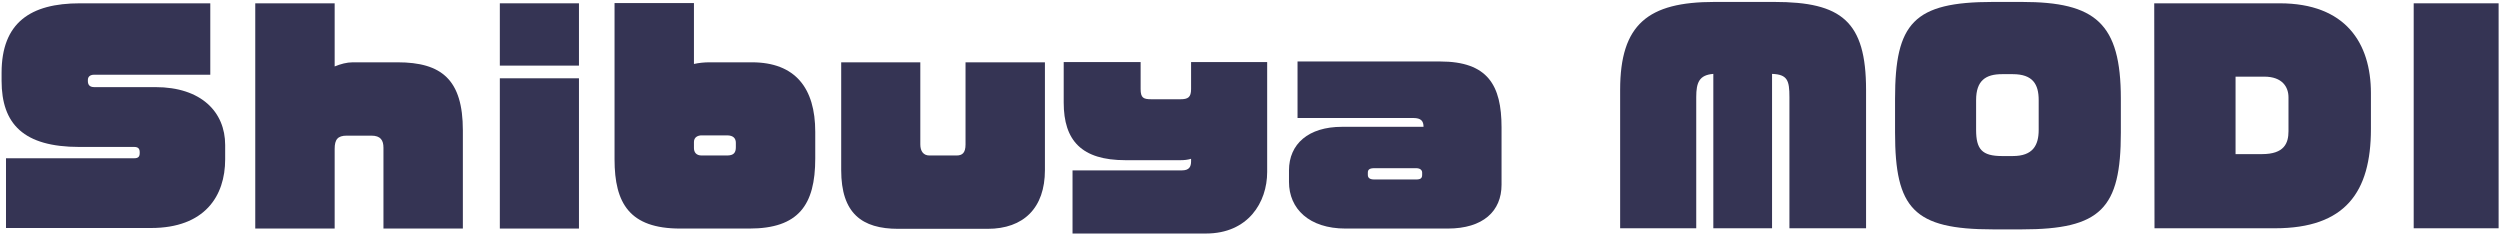
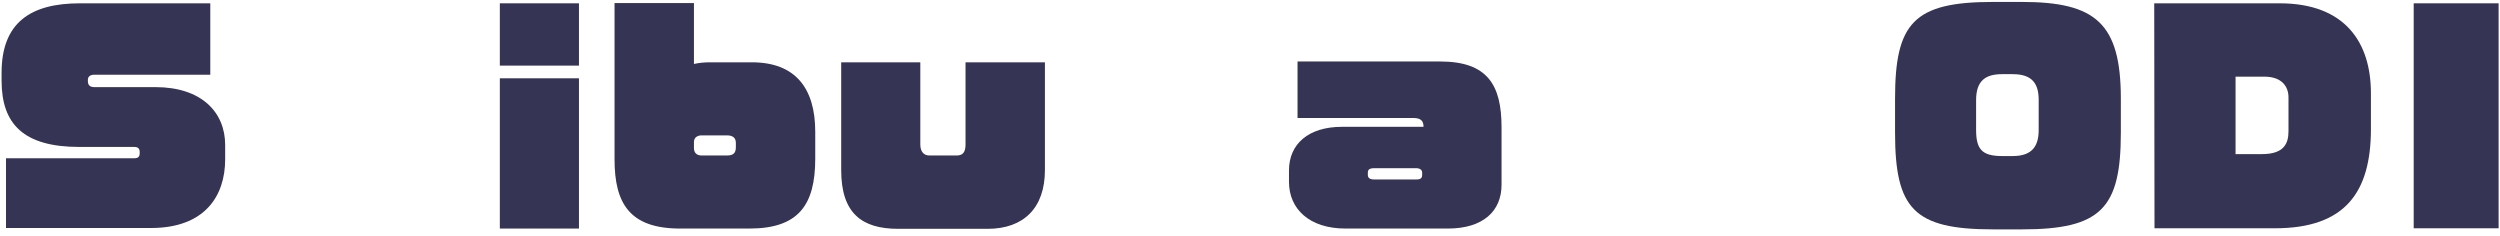
<svg xmlns="http://www.w3.org/2000/svg" width="339" height="32" viewBox="0 0 339 32" fill="none">
  <path d="M20.477 30.917H0.813V21.459H18.196C18.758 21.459 18.944 21.234 18.944 20.749V20.637C18.944 20.113 18.683 19.926 18.196 19.926H10.757C3.206 19.926 0.215 16.823 0.215 10.954V9.87C0.215 3.066 4.141 0.449 10.832 0.449H28.515V10.132H12.776C12.178 10.132 11.916 10.431 11.916 10.842V10.991C11.916 11.44 12.104 11.813 12.776 11.813H21.075C27.281 11.813 30.533 15.179 30.533 19.664V21.608C30.533 26.58 27.767 30.917 20.477 30.917Z" fill="#353454" />
-   <path d="M51.997 30.992V20.038C51.997 19.029 51.623 18.393 50.352 18.393H47.025C45.791 18.393 45.38 18.917 45.38 20.187V30.992H34.613V0.449H45.38V9.01C46.202 8.674 47.025 8.449 47.848 8.449H53.903C59.885 8.449 62.764 10.805 62.764 17.683V30.992H51.997Z" fill="#353454" />
  <path d="M67.777 8.897V0.449H78.507V8.897H67.777ZM67.777 30.992V10.617H78.507V30.992H67.777Z" fill="#353454" />
  <path d="M101.613 30.992H92.23C85.389 30.992 83.332 27.59 83.332 21.608V0.412H94.099V8.674C94.772 8.524 95.482 8.449 96.23 8.449H101.949C107.856 8.449 110.548 11.963 110.548 17.87V21.496C110.548 27.814 108.268 30.992 101.613 30.992ZM99.781 19.365C99.781 18.805 99.482 18.356 98.585 18.356H95.145C94.659 18.356 94.099 18.58 94.099 19.253V20.075C94.099 20.637 94.397 21.085 95.145 21.085H98.585C99.482 21.085 99.781 20.711 99.781 19.964V19.365Z" fill="#353454" />
  <path d="M133.917 31.029H121.805C116.87 31.029 114.066 28.935 114.066 23.066V8.449H124.795V19.59C124.795 20.487 125.206 21.085 126.029 21.085H129.692C130.478 21.085 130.926 20.749 130.926 19.59V8.449H141.692V23.066C141.692 28.188 138.814 31.029 133.917 31.029Z" fill="#353454" />
-   <path d="M163.529 31.665H145.435V23.103H160.276C161.248 23.103 161.51 22.618 161.51 21.87V21.533C161.024 21.683 160.538 21.721 160.052 21.721H152.612C146.669 21.721 144.238 19.066 144.238 13.907V8.412H154.669V12.075C154.669 13.271 155.043 13.459 156.127 13.459H160.052C161.099 13.459 161.51 13.197 161.51 12.075V8.412H171.828V23.328C171.828 27.44 169.249 31.665 163.529 31.665Z" fill="#353454" />
  <path d="M196.32 30.992H182.45C177.516 30.992 174.787 28.3 174.787 24.674V23.103C174.787 19.515 177.441 17.197 181.965 17.197H193.03C193.03 16.412 192.694 16.001 191.647 16.001H175.946V8.337H195.273C201.741 8.337 203.61 11.552 203.61 17.271V25.048C203.61 28.637 201.105 30.992 196.32 30.992ZM192.844 23.403C192.844 23.103 192.619 22.805 192.021 22.805H186.376C185.666 22.805 185.479 23.029 185.479 23.403V23.702C185.479 24.076 185.666 24.338 186.376 24.338H192.021C192.656 24.338 192.844 24.15 192.844 23.702V23.403Z" fill="#353454" />
-   <path d="M242.646 30.954V13.159C242.646 10.917 242.384 10.094 240.29 10.019V30.954H232.327V10.019C230.421 10.169 230.01 11.179 230.01 13.159V30.954H219.691V12.187C219.691 3.29 223.468 0.262 232.477 0.262H240.589C249.711 0.262 253.038 2.879 253.038 12.187V30.954H242.646Z" fill="#353454" />
  <path d="M274.166 31.103H270.24C259.474 31.103 256.969 28.263 256.969 17.982V13.384C256.969 3.14 259.474 0.262 270.24 0.262H274.166C284.147 0.262 287.587 3.14 287.587 13.384V17.982C287.587 28.263 284.895 31.103 274.166 31.103ZM276.446 13.571C276.446 11.44 275.661 10.056 272.932 10.056H271.474C269.269 10.056 267.96 10.917 267.96 13.571V17.608C267.96 20.226 268.745 21.16 271.474 21.16H272.932C275.661 21.16 276.446 19.702 276.446 17.608V13.571Z" fill="#353454" />
  <path d="M308.487 30.954H292.15L292.113 0.449H309.123C318.058 0.449 321.497 5.832 321.497 12.637V17.496C321.497 26.056 318.021 30.954 308.487 30.954ZM310.319 13.197C310.319 11.813 309.497 10.393 307.029 10.393H303.142V20.898H306.73C309.759 20.898 310.319 19.402 310.319 17.795V13.197Z" fill="#353454" />
  <path d="M327.297 30.954V0.449H338.812V30.954H327.297Z" fill="#353454" />
</svg>